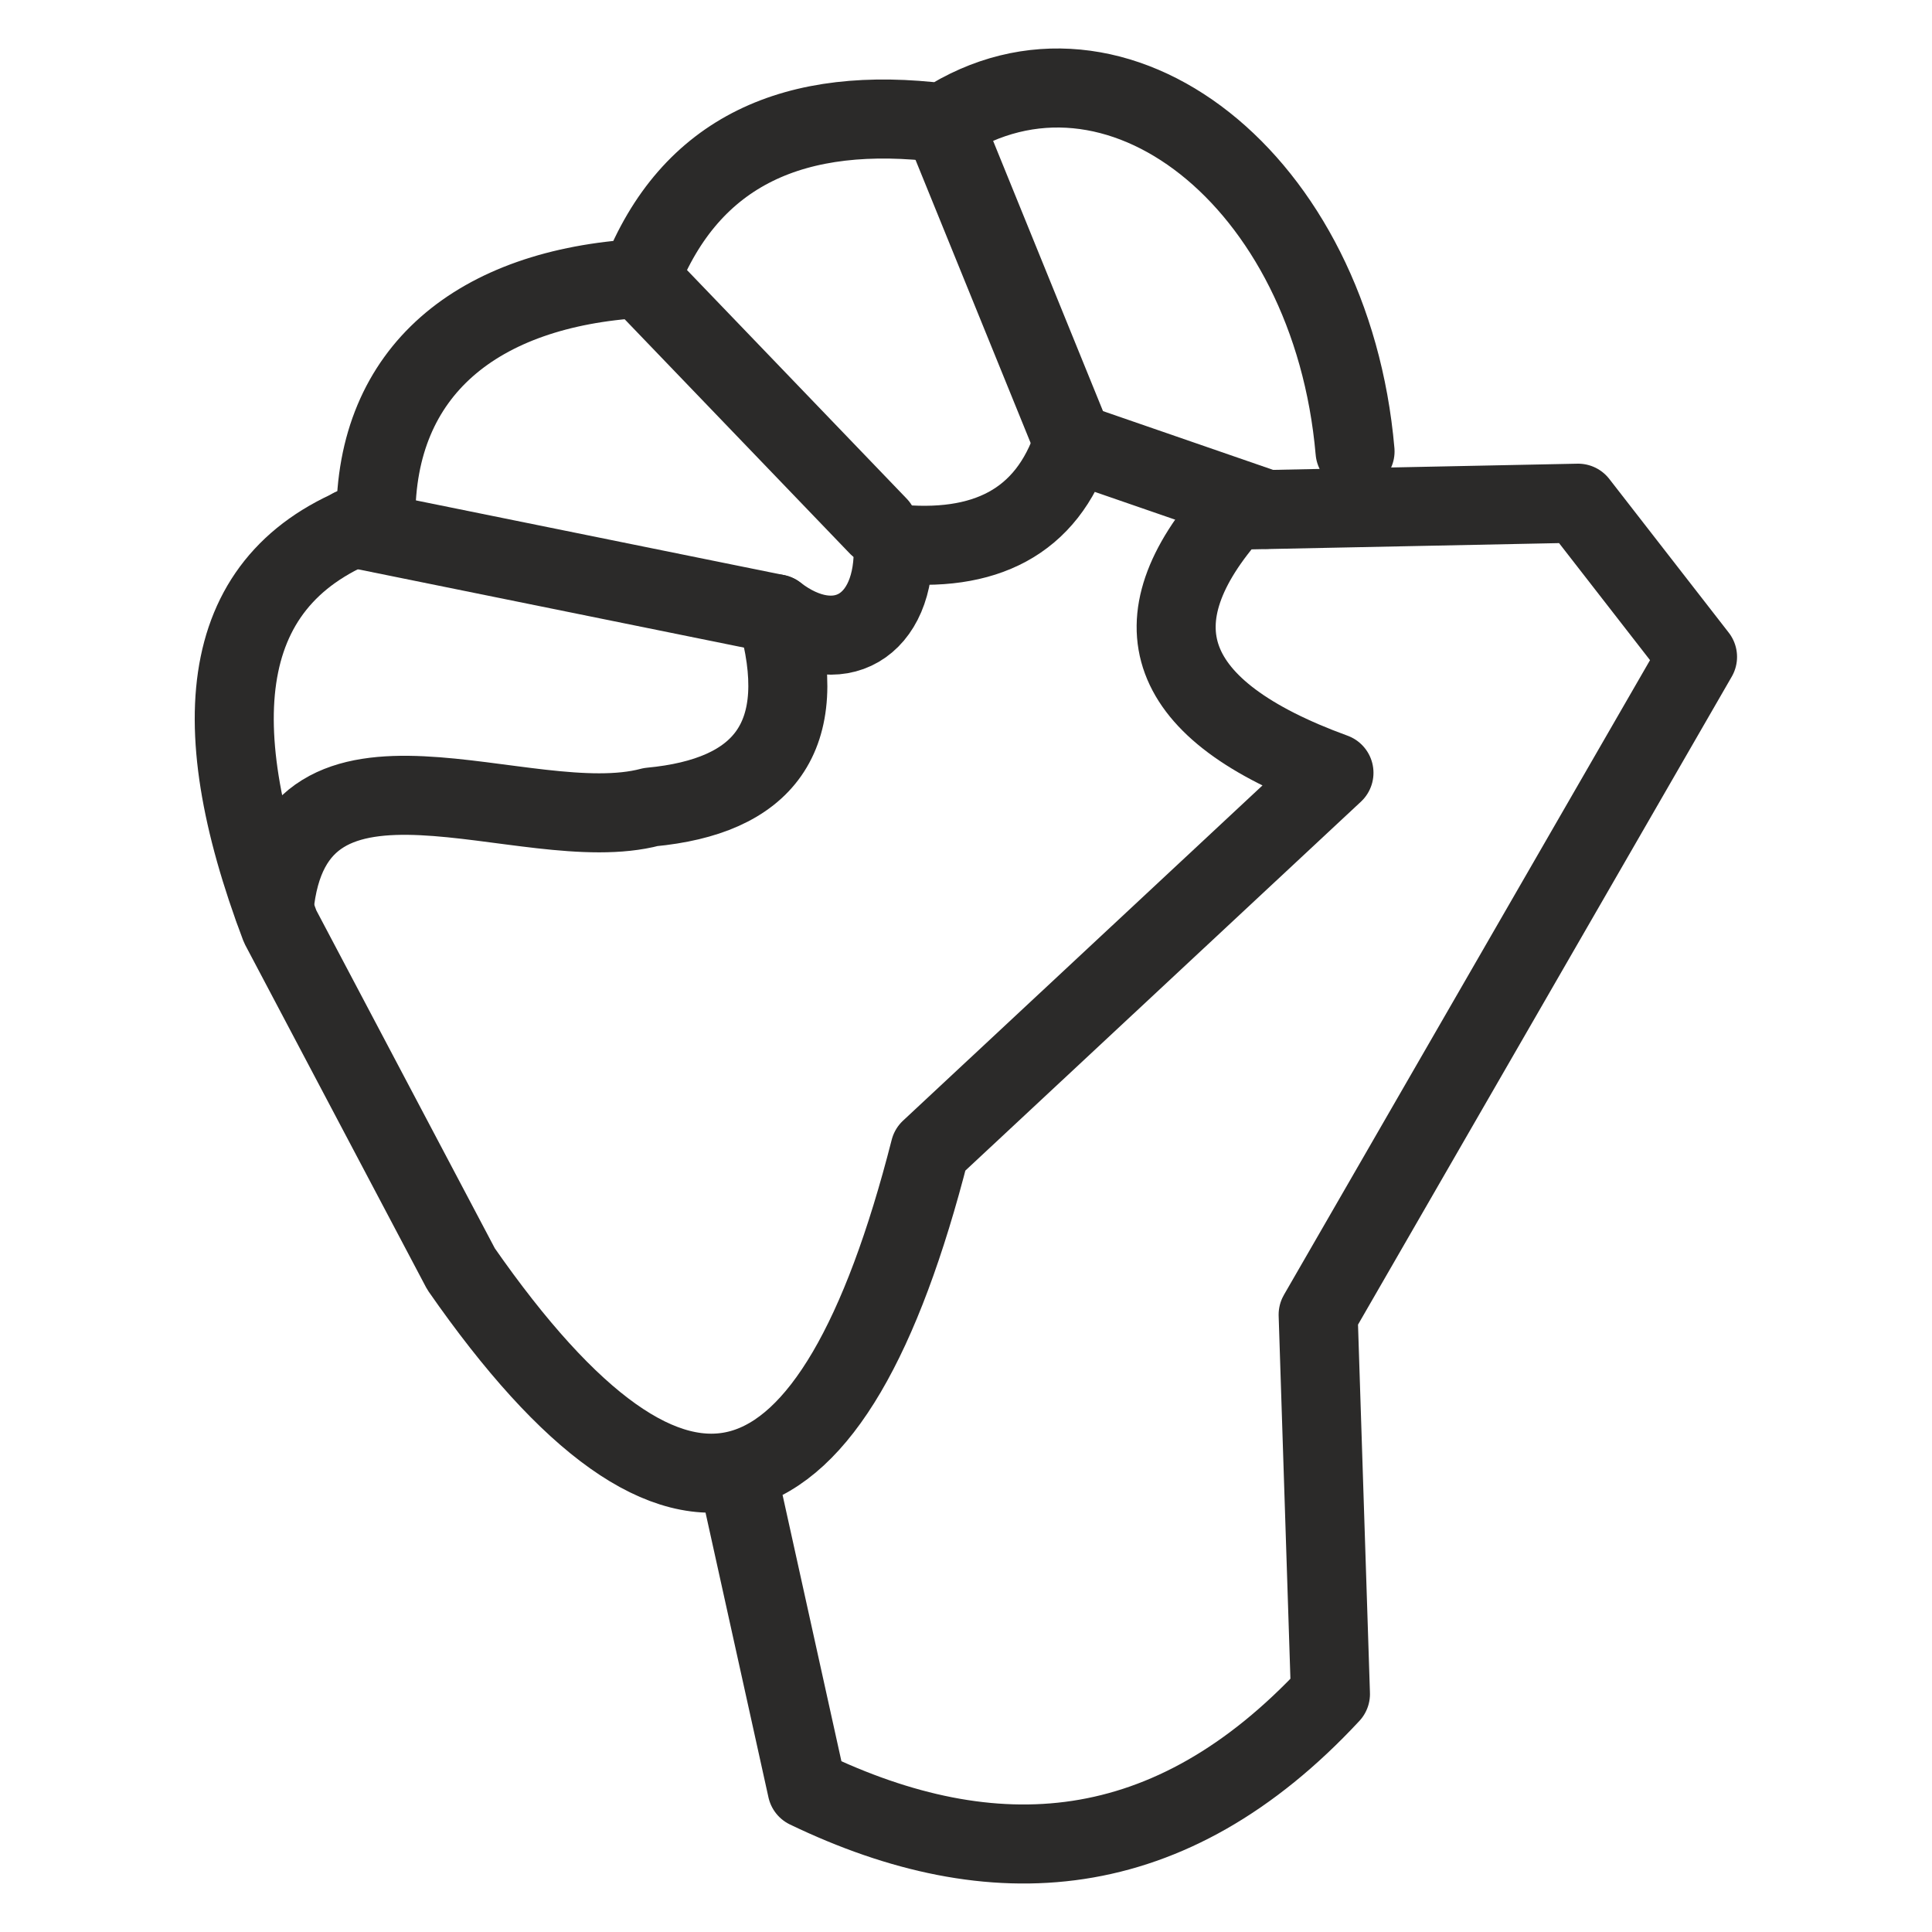
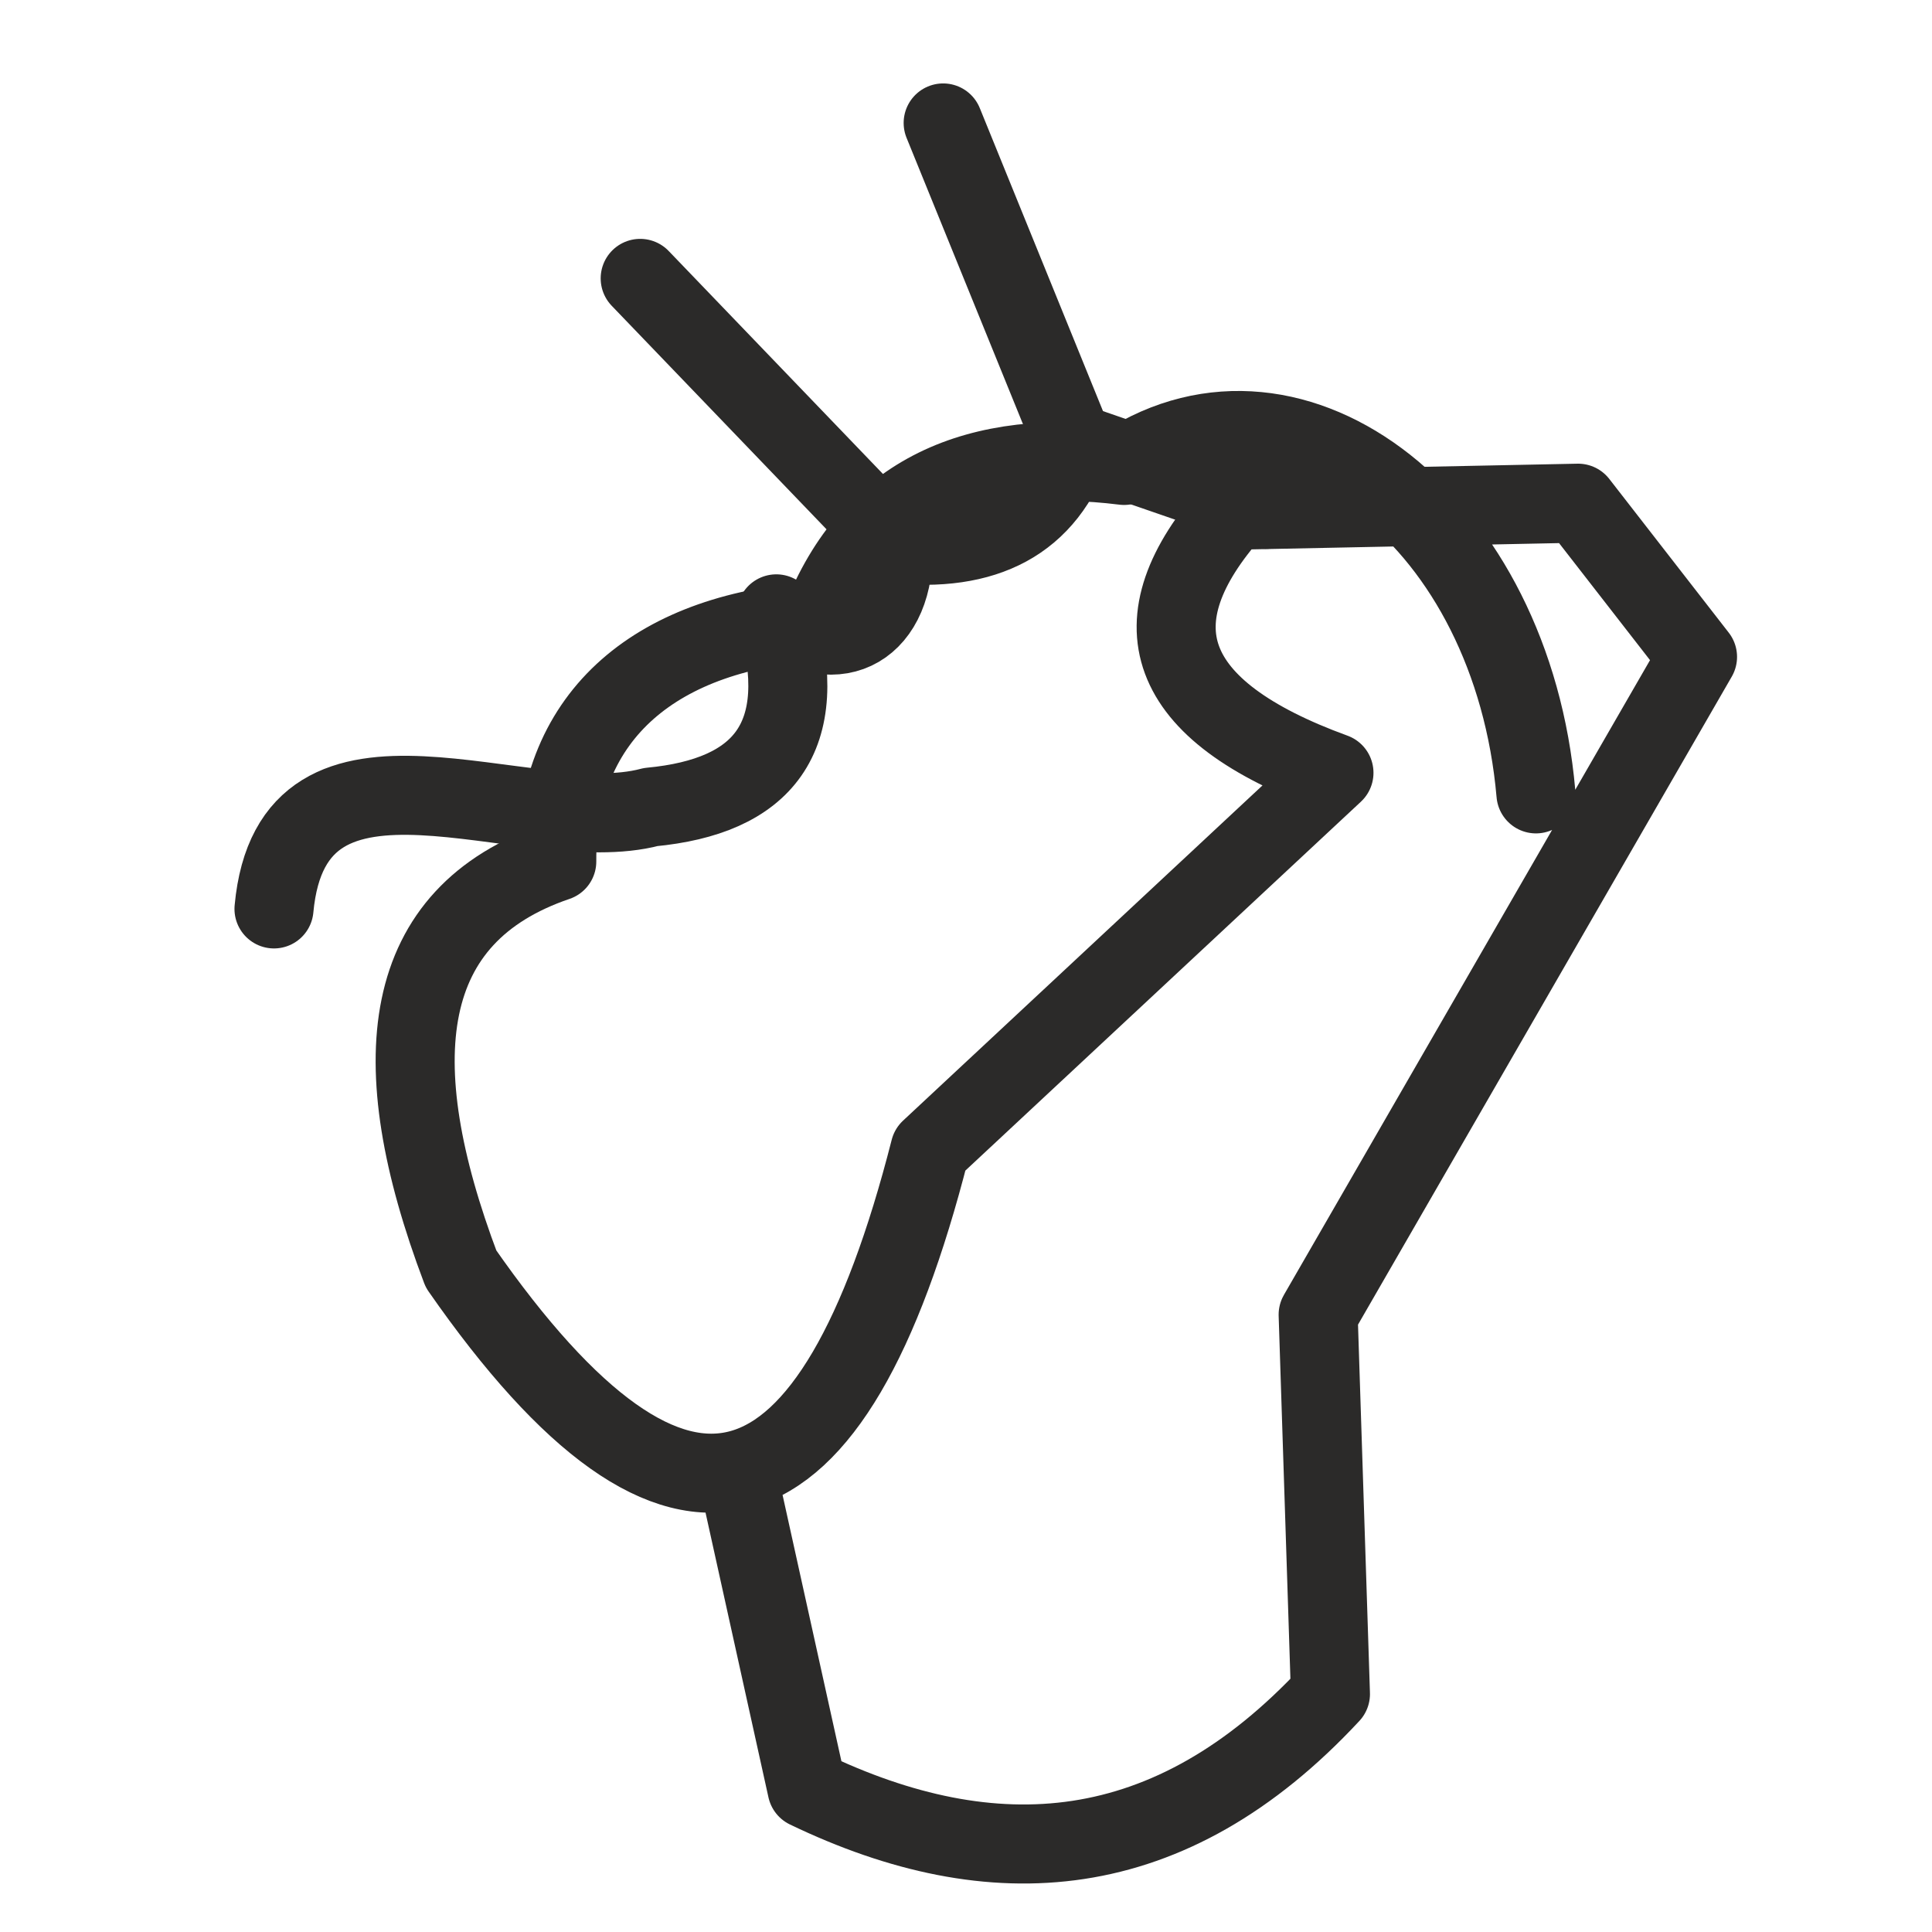
<svg xmlns="http://www.w3.org/2000/svg" xml:space="preserve" width="22px" height="22px" version="1.1" style="shape-rendering:geometricPrecision; text-rendering:geometricPrecision; image-rendering:optimizeQuality; fill-rule:evenodd; clip-rule:evenodd" viewBox="0 0 22 22">
  <defs>
    <style type="text/css">
   
    .str0 {stroke:#2B2A29;stroke-width:0.9;stroke-linecap:round;stroke-linejoin:round;stroke-miterlimit:22.926}
    .fil0 {fill:none}
   
  </style>
  </defs>
  <g id="Livello_x0020_1">
    <g id="_2163639792">
      <path class="fil0 str0" d="M3.12 10.35c0.21,-2.27 2.86,-0.78 4.29,-1.16 1.27,-0.12 1.84,-0.78 1.43,-2.2 0.69,0.53 1.37,0.16 1.33,-0.8 1.04,0.11 1.75,-0.24 2.05,-1.15l2.2 0.76" />
-       <path class="fil0 str0" d="M8.39 16.75l0.8 3.62c2.12,1.02 4.13,0.89 5.96,-1.08l-0.14 -4.32 4.32 -7.49 -1.36 -1.75 -3.93 0.08c-1.13,1.27 -0.8,2.28 1.15,2.99l-4.6 4.29c-1.1,4.31 -2.85,4.94 -5.34,1.36l-2.06 -3.9c-0.9,-2.38 -0.7,-4.03 1.09,-4.64 -0.01,-1.69 1.16,-2.63 3.01,-2.74 0.57,-1.46 1.77,-1.98 3.45,-1.77 1.96,-1.27 4.42,0.64 4.69,3.74" />
-       <line class="fil0 str0" x1="4.01" y1="6.01" x2="8.84" y2="6.99" />
+       <path class="fil0 str0" d="M8.39 16.75l0.8 3.62c2.12,1.02 4.13,0.89 5.96,-1.08l-0.14 -4.32 4.32 -7.49 -1.36 -1.75 -3.93 0.08c-1.13,1.27 -0.8,2.28 1.15,2.99l-4.6 4.29c-1.1,4.31 -2.85,4.94 -5.34,1.36c-0.9,-2.38 -0.7,-4.03 1.09,-4.64 -0.01,-1.69 1.16,-2.63 3.01,-2.74 0.57,-1.46 1.77,-1.98 3.45,-1.77 1.96,-1.27 4.42,0.64 4.69,3.74" />
      <line class="fil0 str0" x1="7.29" y1="3.17" x2="10" y2="5.99" />
      <line class="fil0 str0" x1="10.74" y1="1.4" x2="12.22" y2="5.04" />
    </g>
  </g>
</svg>